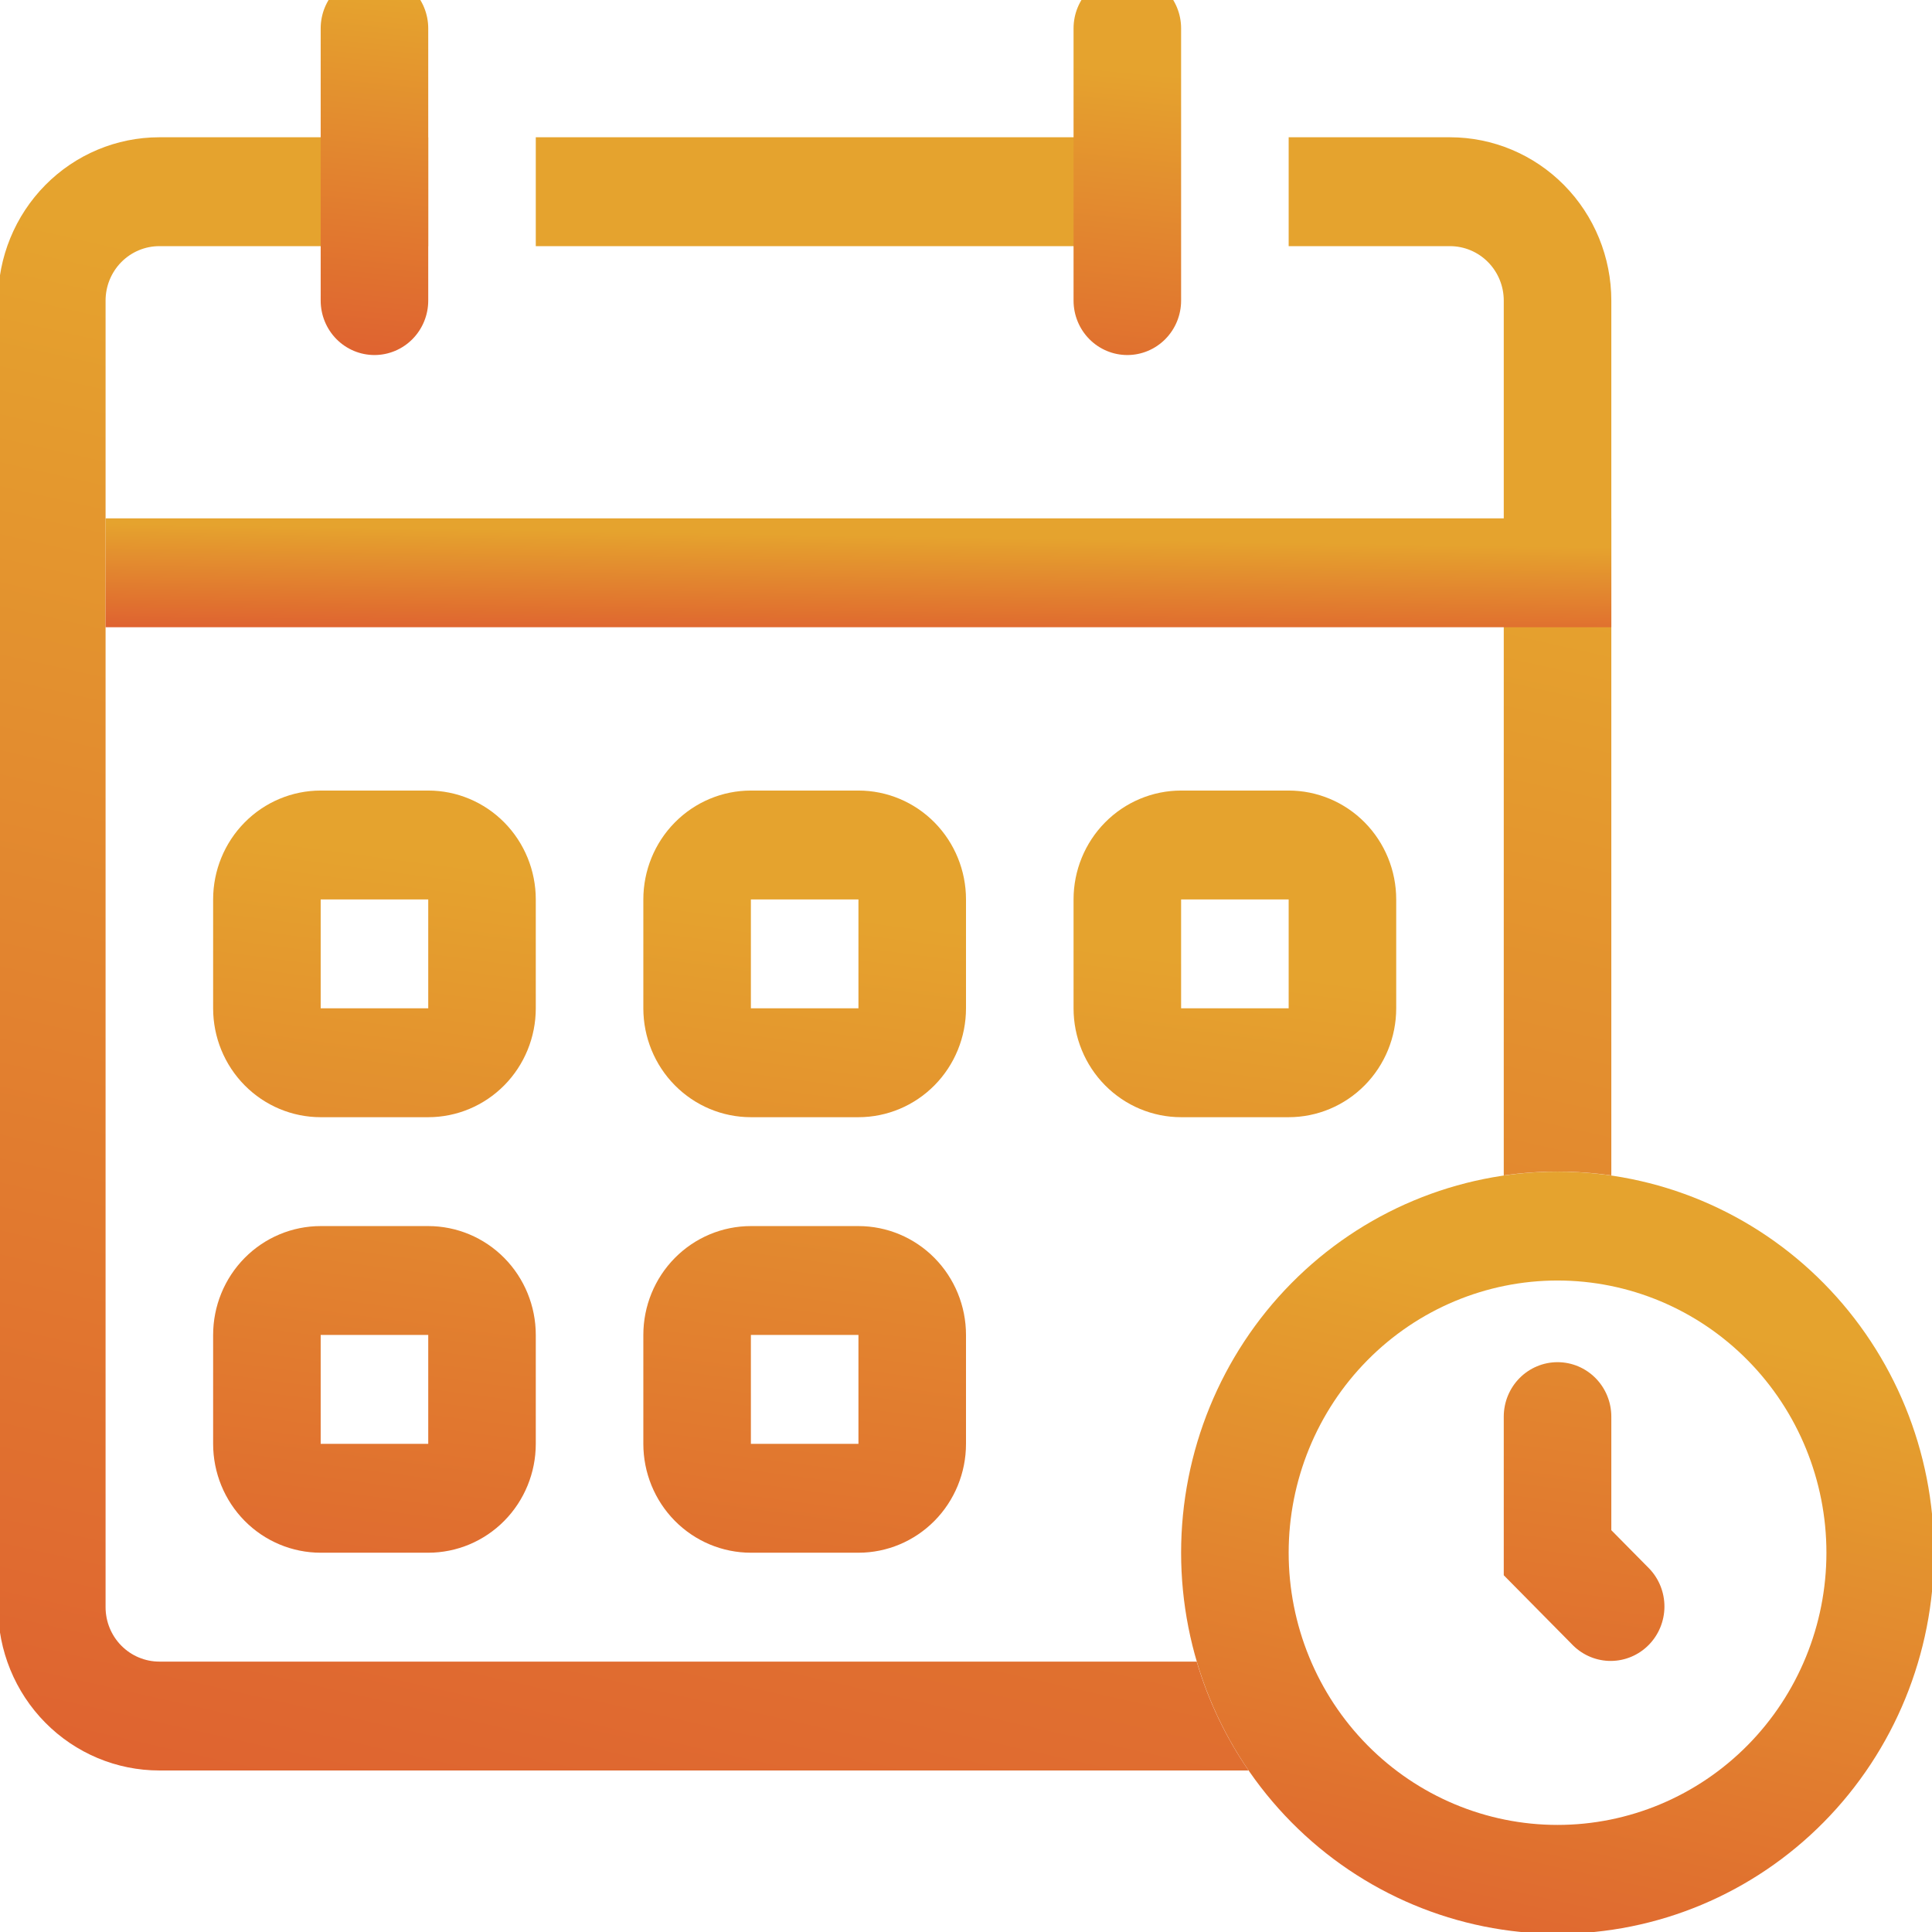
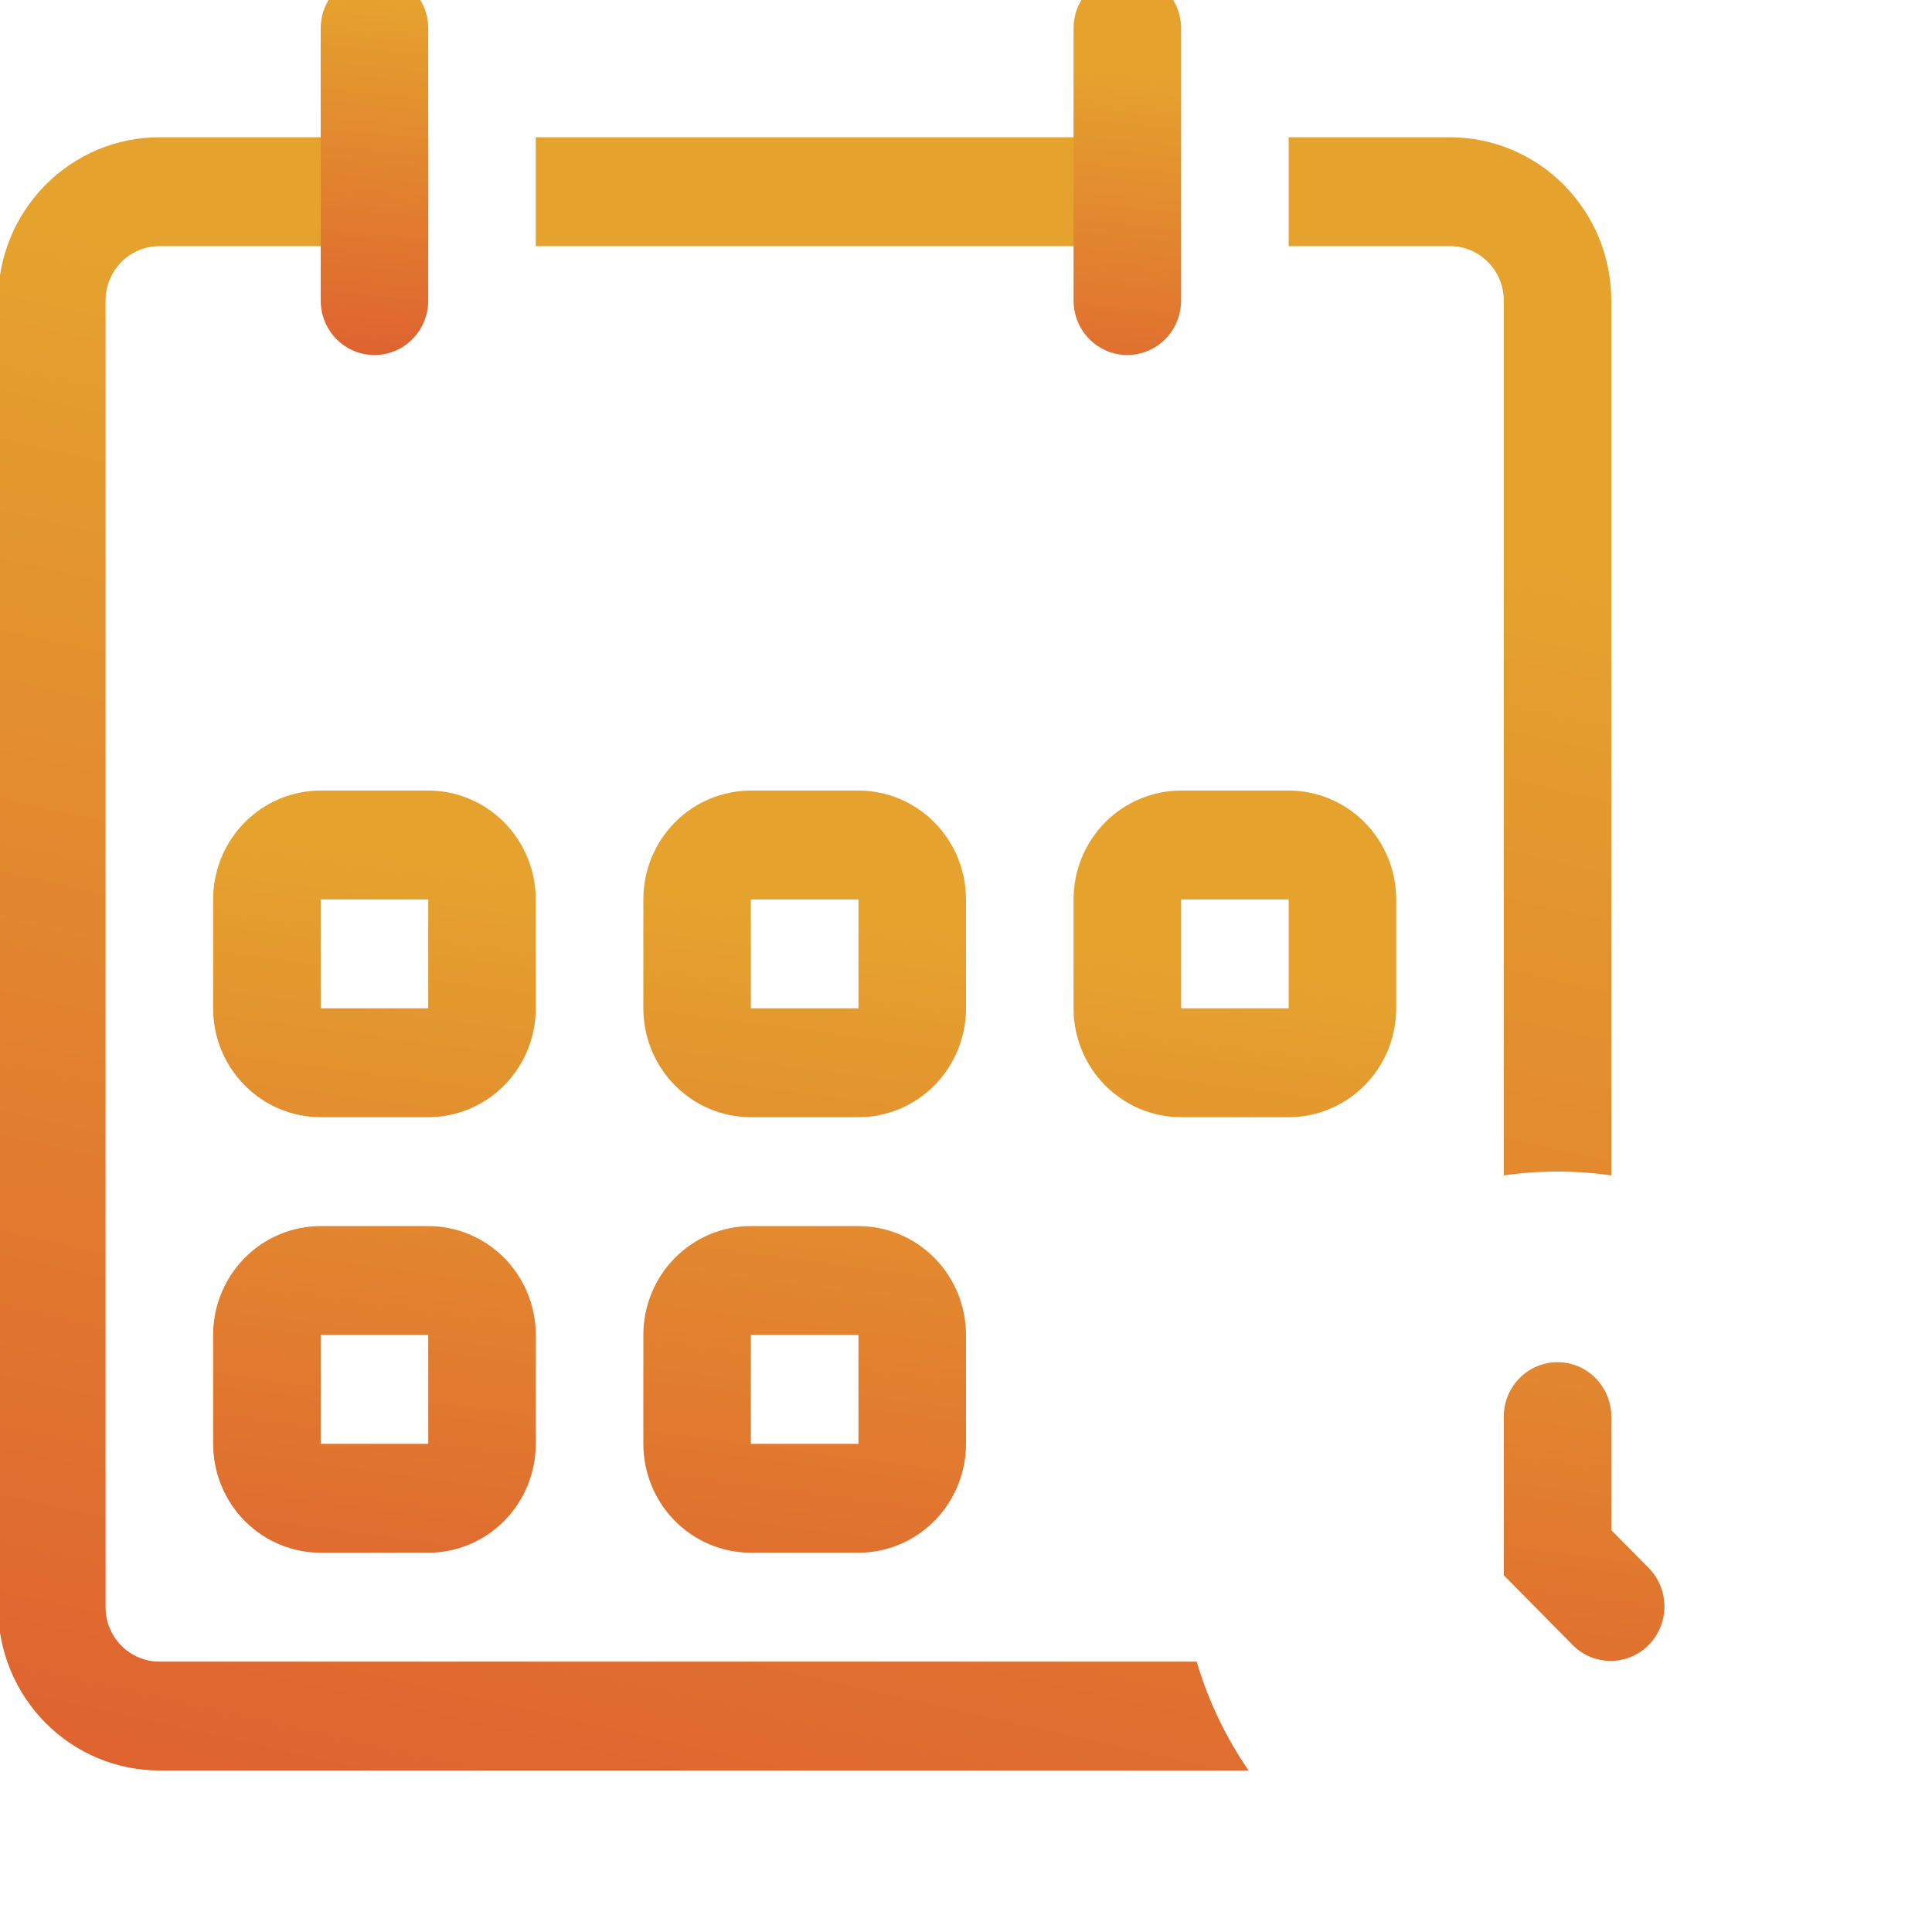
<svg xmlns="http://www.w3.org/2000/svg" width="200" height="200" viewBox="0 0 200 200" fill="none">
  <g clip-path="url(#clip0_19_580)">
-     <path fill-rule="evenodd" clip-rule="evenodd" d="M161.236 188.915C168.619 188.915 175.698 185.946 180.918 180.662C186.138 175.377 189.071 168.21 189.071 160.737C189.071 153.263 186.138 146.096 180.918 140.812C175.698 135.527 168.619 132.558 161.236 132.558C153.854 132.558 146.774 135.527 141.554 140.812C136.334 146.096 133.402 153.263 133.402 160.737C133.402 168.21 136.334 175.377 141.554 180.662C146.774 185.946 153.854 188.915 161.236 188.915ZM161.236 200.186C171.571 200.186 181.483 196.03 188.791 188.632C196.099 181.233 200.205 171.199 200.205 160.737C200.205 150.274 196.099 140.24 188.791 132.842C181.483 125.443 171.571 121.287 161.236 121.287C150.901 121.287 140.989 125.443 133.681 132.842C126.373 140.24 122.268 150.274 122.268 160.737C122.268 171.199 126.373 181.233 133.681 188.632C140.989 196.03 150.901 200.186 161.236 200.186V200.186Z" fill="url(#paint0_linear_19_580)" />
    <path fill-rule="evenodd" clip-rule="evenodd" d="M161.236 141.012C162.713 141.012 164.129 141.606 165.173 142.663C166.217 143.72 166.803 145.153 166.803 146.648V158.404L170.739 162.388C171.753 163.451 172.314 164.875 172.302 166.352C172.289 167.83 171.703 169.243 170.671 170.288C169.639 171.333 168.243 171.926 166.783 171.939C165.324 171.951 163.917 171.383 162.867 170.357L155.669 163.07V146.648C155.669 145.153 156.256 143.72 157.3 142.663C158.344 141.606 159.76 141.012 161.236 141.012ZM44.331 93.109H33.197V104.38H44.331V93.109ZM33.197 81.838C30.244 81.838 27.412 83.025 25.324 85.139C23.236 87.253 22.063 90.12 22.063 93.109V104.38C22.063 107.37 23.236 110.237 25.324 112.35C27.412 114.464 30.244 115.652 33.197 115.652H44.331C47.283 115.652 50.115 114.464 52.203 112.35C54.291 110.237 55.464 107.37 55.464 104.38V93.109C55.464 90.12 54.291 87.253 52.203 85.139C50.115 83.025 47.283 81.838 44.331 81.838H33.197ZM88.866 93.109H77.732V104.38H88.866V93.109ZM77.732 81.838C74.779 81.838 71.947 83.025 69.859 85.139C67.771 87.253 66.598 90.12 66.598 93.109V104.38C66.598 107.37 67.771 110.237 69.859 112.35C71.947 114.464 74.779 115.652 77.732 115.652H88.866C91.819 115.652 94.651 114.464 96.739 112.35C98.827 110.237 100 107.37 100 104.38V93.109C100 90.12 98.827 87.253 96.739 85.139C94.651 83.025 91.819 81.838 88.866 81.838H77.732ZM133.402 93.109H122.268V104.38H133.402V93.109ZM122.268 81.838C119.315 81.838 116.483 83.025 114.395 85.139C112.307 87.253 111.134 90.12 111.134 93.109V104.38C111.134 107.37 112.307 110.237 114.395 112.35C116.483 114.464 119.315 115.652 122.268 115.652H133.402C136.354 115.652 139.186 114.464 141.274 112.35C143.362 110.237 144.535 107.37 144.535 104.38V93.109C144.535 90.12 143.362 87.253 141.274 85.139C139.186 83.025 136.354 81.838 133.402 81.838H122.268ZM44.331 138.194H33.197V149.466H44.331V138.194ZM33.197 126.923C30.244 126.923 27.412 128.111 25.324 130.224C23.236 132.338 22.063 135.205 22.063 138.194V149.466C22.063 152.455 23.236 155.322 25.324 157.436C27.412 159.549 30.244 160.737 33.197 160.737H44.331C47.283 160.737 50.115 159.549 52.203 157.436C54.291 155.322 55.464 152.455 55.464 149.466V138.194C55.464 135.205 54.291 132.338 52.203 130.224C50.115 128.111 47.283 126.923 44.331 126.923H33.197ZM88.866 138.194H77.732V149.466H88.866V138.194ZM77.732 126.923C74.779 126.923 71.947 128.111 69.859 130.224C67.771 132.338 66.598 135.205 66.598 138.194V149.466C66.598 152.455 67.771 155.322 69.859 157.436C71.947 159.549 74.779 160.737 77.732 160.737H88.866C91.819 160.737 94.651 159.549 96.739 157.436C98.827 155.322 100 152.455 100 149.466V138.194C100 135.205 98.827 132.338 96.739 130.224C94.651 128.111 91.819 126.923 88.866 126.923H77.732Z" fill="url(#paint1_linear_19_580)" />
    <path fill-rule="evenodd" clip-rule="evenodd" d="M10.929 31.117C10.929 29.622 11.515 28.189 12.559 27.132C13.603 26.075 15.019 25.481 16.496 25.481H44.331V14.21H16.496C12.066 14.21 7.819 15.991 4.687 19.162C1.555 22.332 -0.205 26.633 -0.205 31.117V166.372C-0.205 170.856 1.555 175.157 4.687 178.327C7.819 181.498 12.066 183.279 16.496 183.279H129.254C126.88 179.837 125.067 176.031 123.882 172.008H16.496C15.019 172.008 13.603 171.414 12.559 170.357C11.515 169.3 10.929 167.867 10.929 166.372V31.117ZM155.669 121.682C159.362 121.147 163.111 121.147 166.803 121.682V31.117C166.803 26.633 165.044 22.332 161.912 19.162C158.78 15.991 154.532 14.21 150.102 14.21H133.402V25.481H150.102C151.579 25.481 152.995 26.075 154.039 27.132C155.083 28.189 155.669 29.622 155.669 31.117V121.682ZM55.464 25.481H114.268V14.21H55.464V25.481Z" fill="url(#paint2_linear_19_580)" />
-     <path fill-rule="evenodd" clip-rule="evenodd" d="M166.803 64.931H10.929V53.66H166.803V64.931Z" fill="url(#paint3_linear_19_580)" />
    <path d="M33.197 2.939C33.197 1.444 33.783 0.011 34.827 -1.046C35.871 -2.103 37.287 -2.697 38.764 -2.697C40.24 -2.697 41.656 -2.103 42.7 -1.046C43.744 0.011 44.331 1.444 44.331 2.939V31.117C44.331 32.612 43.744 34.045 42.7 35.102C41.656 36.159 40.24 36.753 38.764 36.753C37.287 36.753 35.871 36.159 34.827 35.102C33.783 34.045 33.197 32.612 33.197 31.117V2.939ZM111.134 2.939C111.134 1.444 111.72 0.011 112.764 -1.046C113.808 -2.103 115.224 -2.697 116.701 -2.697C118.177 -2.697 119.593 -2.103 120.637 -1.046C121.681 0.011 122.268 1.444 122.268 2.939V31.117C122.268 32.612 121.681 34.045 120.637 35.102C119.593 36.159 118.177 36.753 116.701 36.753C115.224 36.753 113.808 36.159 112.764 35.102C111.72 34.045 111.134 32.612 111.134 31.117V2.939Z" fill="url(#paint4_linear_19_580)" />
  </g>
  <defs>
    <linearGradient id="paint0_linear_19_580" x1="140.846" y1="250.748" x2="166.986" y2="134.866" gradientUnits="userSpaceOnUse">
      <stop stop-color="#DB3A31" />
      <stop offset="1" stop-color="#E5A32E" />
    </linearGradient>
    <linearGradient id="paint1_linear_19_580" x1="57.876" y1="229.68" x2="76.134" y2="93.05" gradientUnits="userSpaceOnUse">
      <stop stop-color="#DB3A31" />
      <stop offset="1" stop-color="#E5A32E" />
    </linearGradient>
    <linearGradient id="paint2_linear_19_580" x1="39.605" y1="291.626" x2="95.62" y2="43.307" gradientUnits="userSpaceOnUse">
      <stop stop-color="#DB3A31" />
      <stop offset="1" stop-color="#E5A32E" />
    </linearGradient>
    <linearGradient id="paint3_linear_19_580" x1="48.085" y1="72.154" x2="48.365" y2="54.762" gradientUnits="userSpaceOnUse">
      <stop stop-color="#DB3A31" />
      <stop offset="1" stop-color="#E5A32E" />
    </linearGradient>
    <linearGradient id="paint4_linear_19_580" x1="54.429" y1="62.034" x2="60.38" y2="1.731" gradientUnits="userSpaceOnUse">
      <stop stop-color="#DB3A31" />
      <stop offset="1" stop-color="#E5A32E" />
    </linearGradient>
    <clipPath id="clip0_19_580">
      <rect width="200" height="200" fill="white" />
    </clipPath>
  </defs>
</svg>